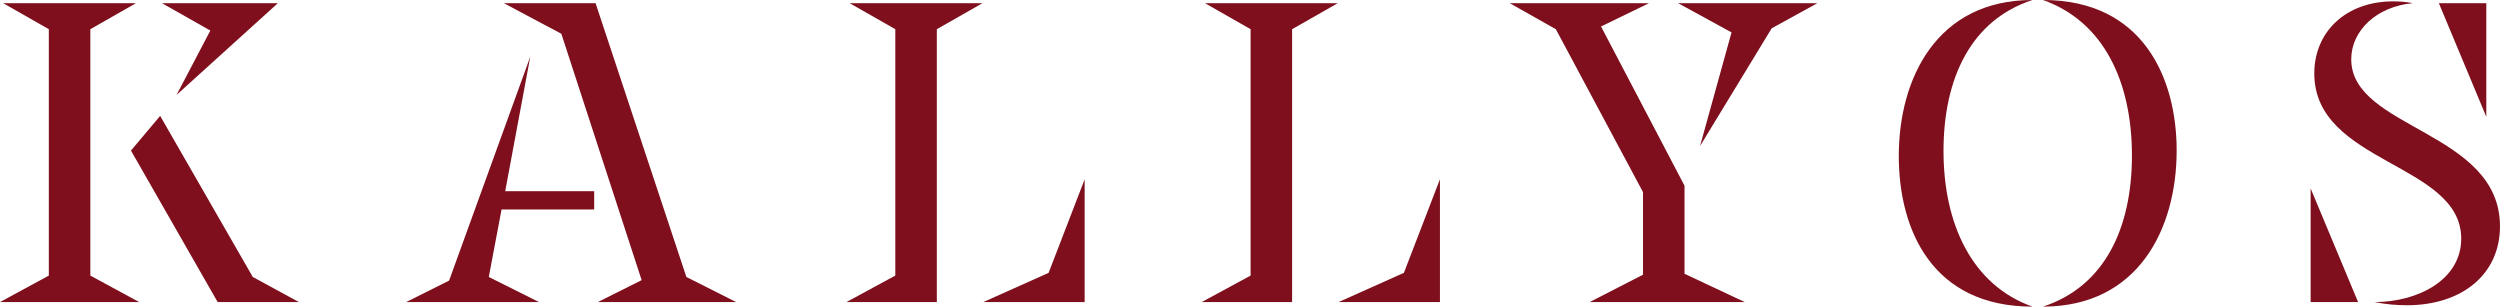
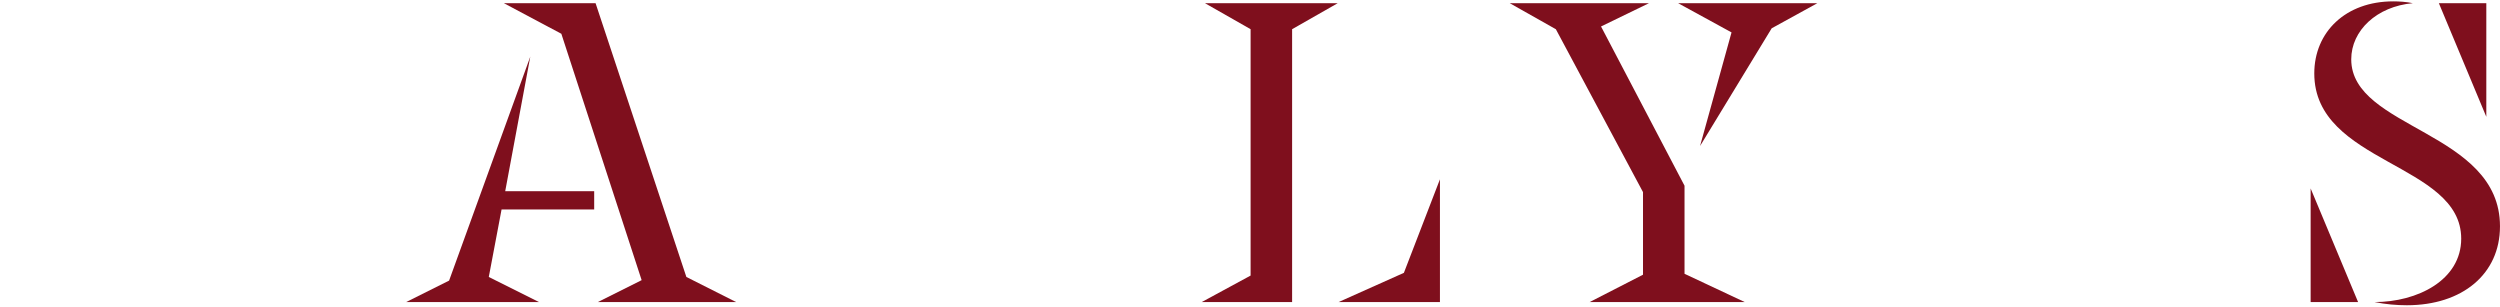
<svg xmlns="http://www.w3.org/2000/svg" id="Layer_1" viewBox="0 0 1576.35 193.33">
  <defs>
    <style>.cls-1{fill:#7f0f1d;}</style>
  </defs>
-   <path class="cls-1" d="M30.78,173.77V18.41L2.01,2.01h83.72l-28.77,16.4v155.36l30.78,16.69H0l30.78-16.69ZM82.57,94.94l18.41-21.87,58.4,101.56,29.06,15.82h-51.21l-54.66-95.52ZM132.63,19.28L102.13,2.01h73.07l-63.87,57.83,21.29-40.57Z" />
  <path class="cls-1" d="M283.17,176.94l51.21-141.26-15.82,84.87h56.1v11.51h-58.4l-8.06,42.58,31.65,15.82h-83.72l27.04-13.52ZM404.58,176.65l-50.63-155.36-36.25-19.28h57.83l57.25,172.62,31.36,15.82h-87.17l27.62-13.81Z" />
-   <path class="cls-1" d="M564.53,173.77V18.41l-28.77-16.4h83.72l-28.77,16.4v172.04h-56.96l30.78-16.69ZM661.19,172.04l22.73-58.98v77.39h-63.87l41.14-18.41Z" />
  <path class="cls-1" d="M788.55,173.77V18.41l-28.77-16.4h83.72l-28.77,16.4v172.04h-56.96l30.78-16.69ZM885.21,172.04l22.73-58.98v77.39h-63.87l41.14-18.41Z" />
  <path class="cls-1" d="M1035.98,173.2v-52.07l-54.95-102.71-29.06-16.4h87.75l-30.21,14.67,52.65,100.41v55.53l37.98,17.84h-97.82l33.66-17.26ZM1091.8,20.43l-33.66-18.41h87.75l-28.77,15.82-45.17,74.23,19.85-71.64Z" />
-   <path class="cls-1" d="M1197.26,98.39c0-49.2,24.17-98.39,84.3-98.39-38.84,12.66-56.1,49.48-56.1,95.23s17.84,84.58,56.1,98.11c-63.58,0-84.3-48.91-84.3-94.94ZM1344.27,98.11c0-46.61-17.84-84.58-56.1-98.11,63.29,0,84.3,49.48,84.3,94.94,0,49.2-24.17,98.39-84.3,98.39,38.84-12.66,56.1-49.48,56.1-95.23Z" />
  <path class="cls-1" d="M1456.95,118.82l29.92,71.64h-29.92v-71.64ZM1497.23,190.46c27.04,0,54.66-13.81,54.66-39.99,0-47.76-92.64-47.18-92.64-104.15,0-26.18,19.85-45.46,49.77-45.46,3.74,0,8.34.29,12.37,1.15-22.73,2.01-38.84,17.26-38.84,35.39,0,44.02,93.79,45.17,93.79,105.3,0,30.21-23.88,49.77-58.69,49.77-6.62,0-13.23-.58-20.43-2.01ZM1537.8,2.01h29.92v71.64l-29.92-71.64Z" />
</svg>